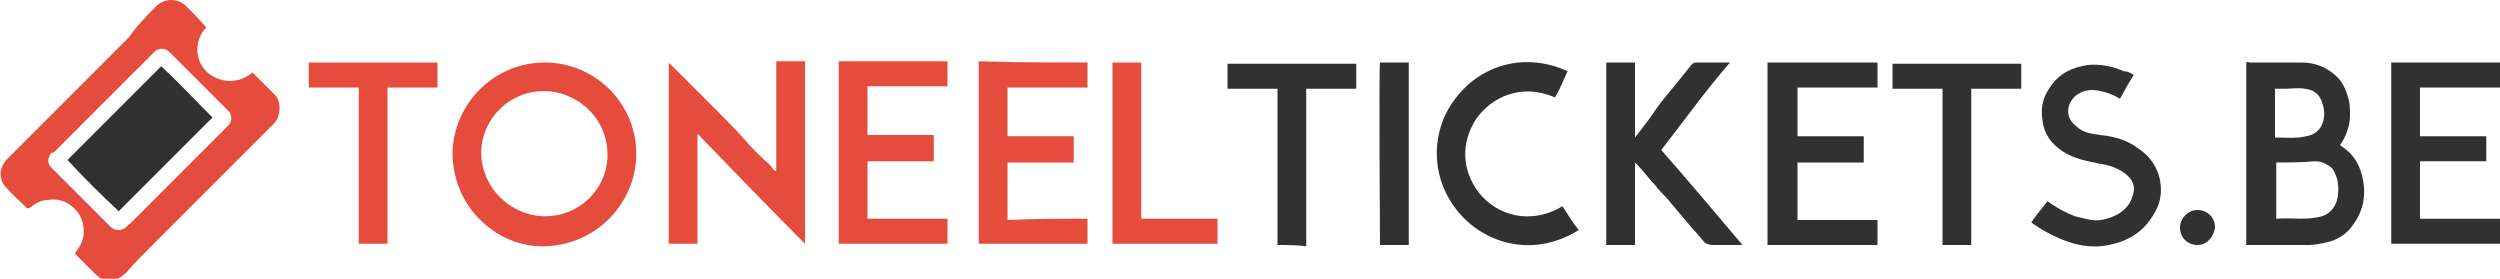
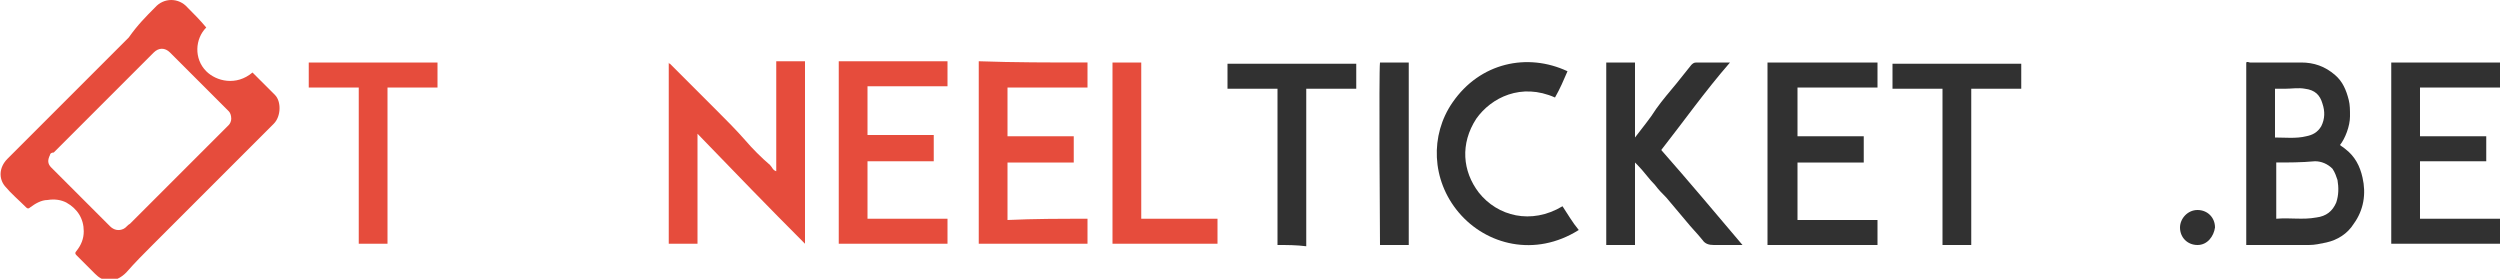
<svg xmlns="http://www.w3.org/2000/svg" version="1.1" id="Layer_1" x="0px" y="0px" viewBox="0 0 200 22.3" style="enable-background:new 0 0 200 22.3;" xml:space="preserve">
  <style type="text/css">
	.st0{fill-rule:evenodd;clip-rule:evenodd;fill:#E64C3C;}
	.st1{fill-rule:evenodd;clip-rule:evenodd;fill:#313131;}
	.st2{fill:none;}
</style>
  <path class="st0" d="M16.5,2.2c-0.9,0.9-1,2.5,0,3.5c0.8,0.8,2.4,1.2,3.7,0.1c0.6,0.6,1.2,1.2,1.8,1.8c0.5,0.5,0.5,1.7-0.1,2.3  c-1,1-2.1,2.1-3.1,3.1c-1,1-1.9,1.9-2.9,2.9c-1.2,1.2-2.5,2.5-3.7,3.7c-0.7,0.7-1.4,1.4-2.1,2.2c-0.4,0.4-0.9,0.7-1.5,0.6  c-0.4,0-0.7-0.2-1-0.5c-0.5-0.5-1-1-1.5-1.5c-0.1-0.1-0.1-0.2,0-0.3c0.4-0.5,0.6-1,0.6-1.6c0-1-0.5-1.8-1.4-2.3  c-0.4-0.2-0.9-0.3-1.5-0.2c-0.5,0-1,0.3-1.4,0.6c-0.1,0.1-0.2,0.1-0.3,0c-0.6-0.6-1.2-1.1-1.7-1.7c-0.5-0.6-0.5-1.5,0.2-2.2  c1.2-1.2,2.4-2.4,3.6-3.6c2-2,4.1-4.1,6.1-6.1C11,2,11.7,1.3,12.4,0.6c0.7-0.8,1.9-0.8,2.6,0C15.5,1.1,16,1.6,16.5,2.2  C16.5,2.1,16.5,2.1,16.5,2.2z M18.5,9.5c0-0.3-0.1-0.5-0.2-0.6c-1.6-1.6-3.1-3.1-4.7-4.7c-0.4-0.4-0.9-0.4-1.3,0  c-2.7,2.7-5.3,5.3-8,8C4.1,12.2,4,12.3,4,12.4c-0.2,0.4-0.2,0.7,0.1,1c0.8,0.8,1.6,1.6,2.4,2.4c0.8,0.8,1.5,1.5,2.3,2.3  c0.3,0.3,0.7,0.4,1.1,0.2c0.2-0.1,0.3-0.3,0.5-0.4c0.7-0.7,1.4-1.4,2.1-2.1c1-1,2-2,3-3c0.4-0.4,0.7-0.7,1.1-1.1  c0.6-0.6,1.1-1.1,1.7-1.7C18.4,9.9,18.5,9.7,18.5,9.5z" />
-   <path class="st0" d="M43.6,5c4,0,7.4,3.3,7.3,7.5c-0.1,3.8-3.3,7.3-7.7,7.2c-3.6-0.1-7-3.2-7-7.5C36.3,8.3,39.5,5,43.6,5z   M43.6,17.3c2.8,0,4.9-2.2,5-4.7c0.1-3.1-2.3-5.1-4.7-5.3c-3.2-0.2-5.3,2.3-5.4,4.7C38.4,15,40.9,17.3,43.6,17.3z" />
  <path class="st1" d="M179.7,19.6c0-4.9,0-9.7,0-14.6c0.1-0.1,0.2,0,0.3,0c1.4,0,2.7,0,4.1,0c1,0,1.9,0.3,2.7,1  c0.6,0.5,0.9,1.2,1.1,2c0.1,0.4,0.1,0.8,0.1,1.3c0,0.8-0.4,1.8-0.8,2.3c0.1,0.1,0.3,0.2,0.4,0.3c0.8,0.6,1.2,1.4,1.4,2.3  c0.3,1.3,0.1,2.6-0.7,3.7c-0.5,0.8-1.3,1.3-2.2,1.5c-0.5,0.1-0.9,0.2-1.4,0.2C183,19.6,181.4,19.6,179.7,19.6z M182.1,13  c0,1.5,0,3,0,4.5c1.1-0.1,2.1,0.1,3.2-0.1c0.8-0.1,1.3-0.5,1.6-1.2c0.2-0.6,0.2-1.2,0.1-1.8c-0.1-0.3-0.2-0.6-0.4-0.9  c-0.4-0.4-0.9-0.6-1.4-0.6C184.1,13,183.1,13,182.1,13z M182,11c0.8,0,1.7,0.1,2.5-0.1c0.5-0.1,0.9-0.3,1.2-0.8  c0.3-0.6,0.3-1.2,0.1-1.8c-0.2-0.7-0.6-1.1-1.4-1.2c-0.5-0.1-1.1,0-1.6,0c-0.3,0-0.5,0-0.8,0C182,8.4,182,9.7,182,11z" />
  <path class="st0" d="M53.5,5c0,0.1,0.1,0.1,0.1,0.1c1.2,1.2,2.5,2.5,3.7,3.7c0.8,0.8,1.6,1.6,2.3,2.4c0.6,0.7,1.3,1.4,2,2  c0.2,0.2,0.2,0.4,0.5,0.5c0-2.9,0-5.9,0-8.8c0.8,0,1.5,0,2.3,0c0,4.9,0,9.7,0,14.6c-2.9-2.9-5.7-5.8-8.6-8.8c0,3,0,5.9,0,8.8  c-0.8,0-1.5,0-2.3,0C53.5,14.7,53.5,9.9,53.5,5z" />
  <path class="st1" d="M132.9,12c2.2,2.5,4.3,5,6.5,7.6c-0.8,0-1.6,0-2.3,0c-0.4,0-0.7-0.1-0.9-0.4c-0.4-0.5-0.9-1-1.3-1.5  c-0.5-0.6-1.1-1.3-1.6-1.9c-0.3-0.3-0.6-0.6-0.9-1c-0.5-0.5-0.9-1.1-1.4-1.6c-0.1-0.1-0.1-0.1-0.2-0.2c0,2.2,0,4.4,0,6.6  c-0.8,0-1.5,0-2.3,0c0-4.9,0-9.7,0-14.6c0.8,0,1.5,0,2.3,0c0,2,0,4,0,6c0.6-0.8,1.2-1.5,1.7-2.3c0.5-0.7,1.1-1.4,1.6-2  c0.4-0.5,0.8-1,1.2-1.5c0.1-0.1,0.2-0.2,0.4-0.2c0.9,0,1.8,0,2.7,0C136.4,7.3,134.7,9.7,132.9,12z" />
  <path class="st0" d="M69.4,17.5c2.1,0,4.3,0,6.4,0c0,0.7,0,1.4,0,2c-2.9,0-5.8,0-8.7,0c0-4.9,0-9.7,0-14.6c2.9,0,5.8,0,8.7,0  c0,0.7,0,1.3,0,2c-2.1,0-4.3,0-6.4,0c0,1.3,0,2.6,0,3.9c1.7,0,3.5,0,5.3,0c0,0.7,0,1.4,0,2.1c-1.8,0-3.5,0-5.3,0  C69.4,14.5,69.4,16,69.4,17.5z" />
  <path class="st0" d="M87,17.5c0,0.7,0,1.4,0,2c-2.9,0-5.8,0-8.7,0c0-4.9,0-9.7,0-14.6C81.1,5,84,5,87,5c0,0.7,0,1.3,0,2  c-2.1,0-4.3,0-6.4,0c0,1.3,0,2.6,0,3.9c1.7,0,3.5,0,5.3,0c0,0.7,0,1.4,0,2.1c-1.8,0-3.5,0-5.3,0c0,1.5,0,3,0,4.6  C82.7,17.5,84.8,17.5,87,17.5z" />
  <path class="st1" d="M141.4,19.6c0-4.9,0-9.7,0-14.6c2.9,0,5.8,0,8.8,0c0,0.7,0,1.3,0,2c-2.1,0-4.3,0-6.4,0c0,1.3,0,2.6,0,3.9  c1.7,0,3.5,0,5.3,0c0,0.7,0,1.4,0,2.1c-1.8,0-3.5,0-5.3,0c0,1.5,0,3,0,4.6c2.1,0,4.3,0,6.4,0c0,0.7,0,1.4,0,2  C147.2,19.6,144.3,19.6,141.4,19.6z" />
  <path class="st1" d="M191.3,5c2.9,0,5.8,0,8.7,0c0,0.7,0,1.3,0,2c-2.1,0-4.3,0-6.4,0c0,1.3,0,2.6,0,3.9c1.8,0,3.5,0,5.3,0  c0,0.7,0,1.4,0,2c-1.8,0-3.5,0-5.3,0c0,1.5,0,3,0,4.6c2.1,0,4.3,0,6.4,0c0,0.7,0,1.4,0,2c-2.9,0-5.8,0-8.7,0  C191.3,14.7,191.3,9.9,191.3,5z" />
-   <path class="st1" d="M170.7,6c-0.4,0.6-0.7,1.2-1.1,1.9c-0.5-0.3-1-0.5-1.5-0.6c-0.8-0.2-1.5-0.1-2.1,0.4c-0.7,0.7-0.8,1.7,0.1,2.4  c0.5,0.5,1.2,0.6,1.9,0.7c1.1,0.1,2.2,0.4,3.1,1.1c0.9,0.6,1.5,1.5,1.7,2.5c0.2,1.1,0,2-0.6,2.9c-0.8,1.3-2,2-3.5,2.3  c-1.4,0.3-2.8,0-4.1-0.6c-0.7-0.3-1.4-0.7-2.1-1.2c0.4-0.6,0.9-1.2,1.3-1.7c0.7,0.5,1.4,0.9,2.2,1.2c0.4,0.1,0.8,0.2,1.3,0.3  c0.7,0.1,1.4-0.1,2-0.4c0.6-0.3,1.1-0.8,1.3-1.5c0.3-0.8,0-1.4-0.7-1.9c-0.6-0.4-1.2-0.6-1.9-0.7c-1-0.2-2.1-0.4-3-1  c-0.9-0.6-1.5-1.4-1.6-2.5c-0.2-1.1,0.1-2,0.8-2.9c0.7-0.9,1.6-1.3,2.8-1.5c1-0.1,2,0.1,2.9,0.5C170.2,5.7,170.4,5.8,170.7,6z" />
  <path class="st1" d="M125.4,5.7c-0.3,0.7-0.6,1.4-1,2.1c-2.7-1.2-5.1,0-6.3,1.7c-1.3,2-1.1,4.2,0.2,5.9c1.5,1.9,4.2,2.6,6.7,1.1  c0.4,0.6,0.8,1.3,1.3,1.9c-3.5,2.2-7.4,1.2-9.6-1.4c-2.2-2.6-2.3-6.2-0.5-8.8C118.4,5,122.2,4.2,125.4,5.7z" />
  <path class="st0" d="M28.7,7c-1.4,0-2.7,0-4,0c0-0.7,0-1.3,0-2c3.4,0,6.8,0,10.3,0c0,0.7,0,1.3,0,2c-1.3,0-2.6,0-4,0  c0,4.2,0,8.4,0,12.5c-0.8,0-1.5,0-2.3,0C28.7,15.4,28.7,11.2,28.7,7z" />
  <path class="st1" d="M102.2,19.6c0-4.2,0-8.3,0-12.5c-1.3,0-2.6,0-4,0c0-0.7,0-1.4,0-2c3.4,0,6.8,0,10.3,0c0,0.7,0,1.3,0,2  c-1.3,0-2.6,0-4,0c0,4.2,0,8.4,0,12.6C103.7,19.6,103,19.6,102.2,19.6z" />
  <path class="st1" d="M157.7,19.6c-0.8,0-1.5,0-2.3,0c0-4.2,0-8.4,0-12.5c-1.3,0-2.7,0-4,0c0-0.7,0-1.4,0-2c3.4,0,6.8,0,10.3,0  c0,0.7,0,1.3,0,2c-1.3,0-2.6,0-4,0C157.7,11.2,157.7,15.4,157.7,19.6z" />
  <path class="st0" d="M89,5c0.8,0,1.5,0,2.3,0c0,4.2,0,8.4,0,12.5c2,0,4,0,6.1,0c0,0.7,0,1.4,0,2c-2.8,0-5.6,0-8.4,0  C89,14.7,89,9.9,89,5z" />
  <path class="st1" d="M112.7,19.6c-0.8,0-1.5,0-2.3,0c0-0.2-0.1-14,0-14.6c0.8,0,1.5,0,2.3,0C112.7,9.9,112.7,14.7,112.7,19.6z" />
  <path class="st1" d="M175.8,19.6c-0.8,0-1.4-0.6-1.4-1.4c0-0.7,0.6-1.4,1.4-1.4c0.8,0,1.4,0.6,1.4,1.4  C177.1,18.9,176.6,19.6,175.8,19.6z" />
  <path class="st2" d="M18.5,9.5c0,0.2-0.1,0.3-0.2,0.5c-0.6,0.6-1.1,1.1-1.7,1.7c-0.4,0.4-0.7,0.8-1.1,1.1c-1,1-2,2-3,3  c-0.7,0.7-1.4,1.4-2.1,2.1c-0.1,0.1-0.3,0.3-0.5,0.4c-0.4,0.2-0.8,0.1-1.1-0.2c-0.8-0.8-1.5-1.5-2.3-2.3c-0.8-0.8-1.6-1.6-2.4-2.4  c-0.3-0.3-0.3-0.7-0.1-1c0.1-0.1,0.2-0.2,0.2-0.2c2.7-2.7,5.3-5.3,8-8c0.4-0.4,0.9-0.4,1.3,0c1.6,1.6,3.1,3.1,4.7,4.7  C18.4,9,18.5,9.2,18.5,9.5z M5.4,12.8c1.4,1.4,2.7,2.8,4.1,4.1c2.5-2.5,5-5,7.5-7.5c-1.4-1.4-2.7-2.7-4.1-4.1  C10.4,7.8,7.9,10.3,5.4,12.8z" />
  <path class="st2" d="M43.6,17.3c-2.7,0.1-5.2-2.3-5-5.3c0.1-2.4,2.2-4.9,5.4-4.7c2.4,0.1,4.8,2.2,4.7,5.3  C48.5,15,46.4,17.3,43.6,17.3z" />
  <path class="st2" d="M182.1,13c1,0,2,0,3,0c0.5,0,1,0.2,1.4,0.6c0.2,0.3,0.4,0.6,0.4,0.9c0.1,0.6,0.1,1.2-0.1,1.8  c-0.3,0.7-0.8,1.1-1.6,1.2c-1.1,0.1-2.1,0-3.2,0.1C182.1,16,182.1,14.5,182.1,13z" />
-   <path class="st2" d="M182,11c0-1.3,0-2.6,0-4c0.3,0,0.5,0,0.8,0c0.5,0,1.1,0,1.6,0c0.7,0.1,1.2,0.5,1.4,1.2c0.2,0.6,0.2,1.2-0.1,1.8  c-0.2,0.5-0.7,0.7-1.2,0.8C183.7,11.1,182.9,10.9,182,11z" />
-   <path class="st1" d="M5.4,12.8c2.5-2.5,5-5,7.5-7.5c1.4,1.3,2.7,2.7,4.1,4.1c-2.5,2.5-5,5-7.5,7.5C8.1,15.6,6.7,14.2,5.4,12.8z" />
</svg>